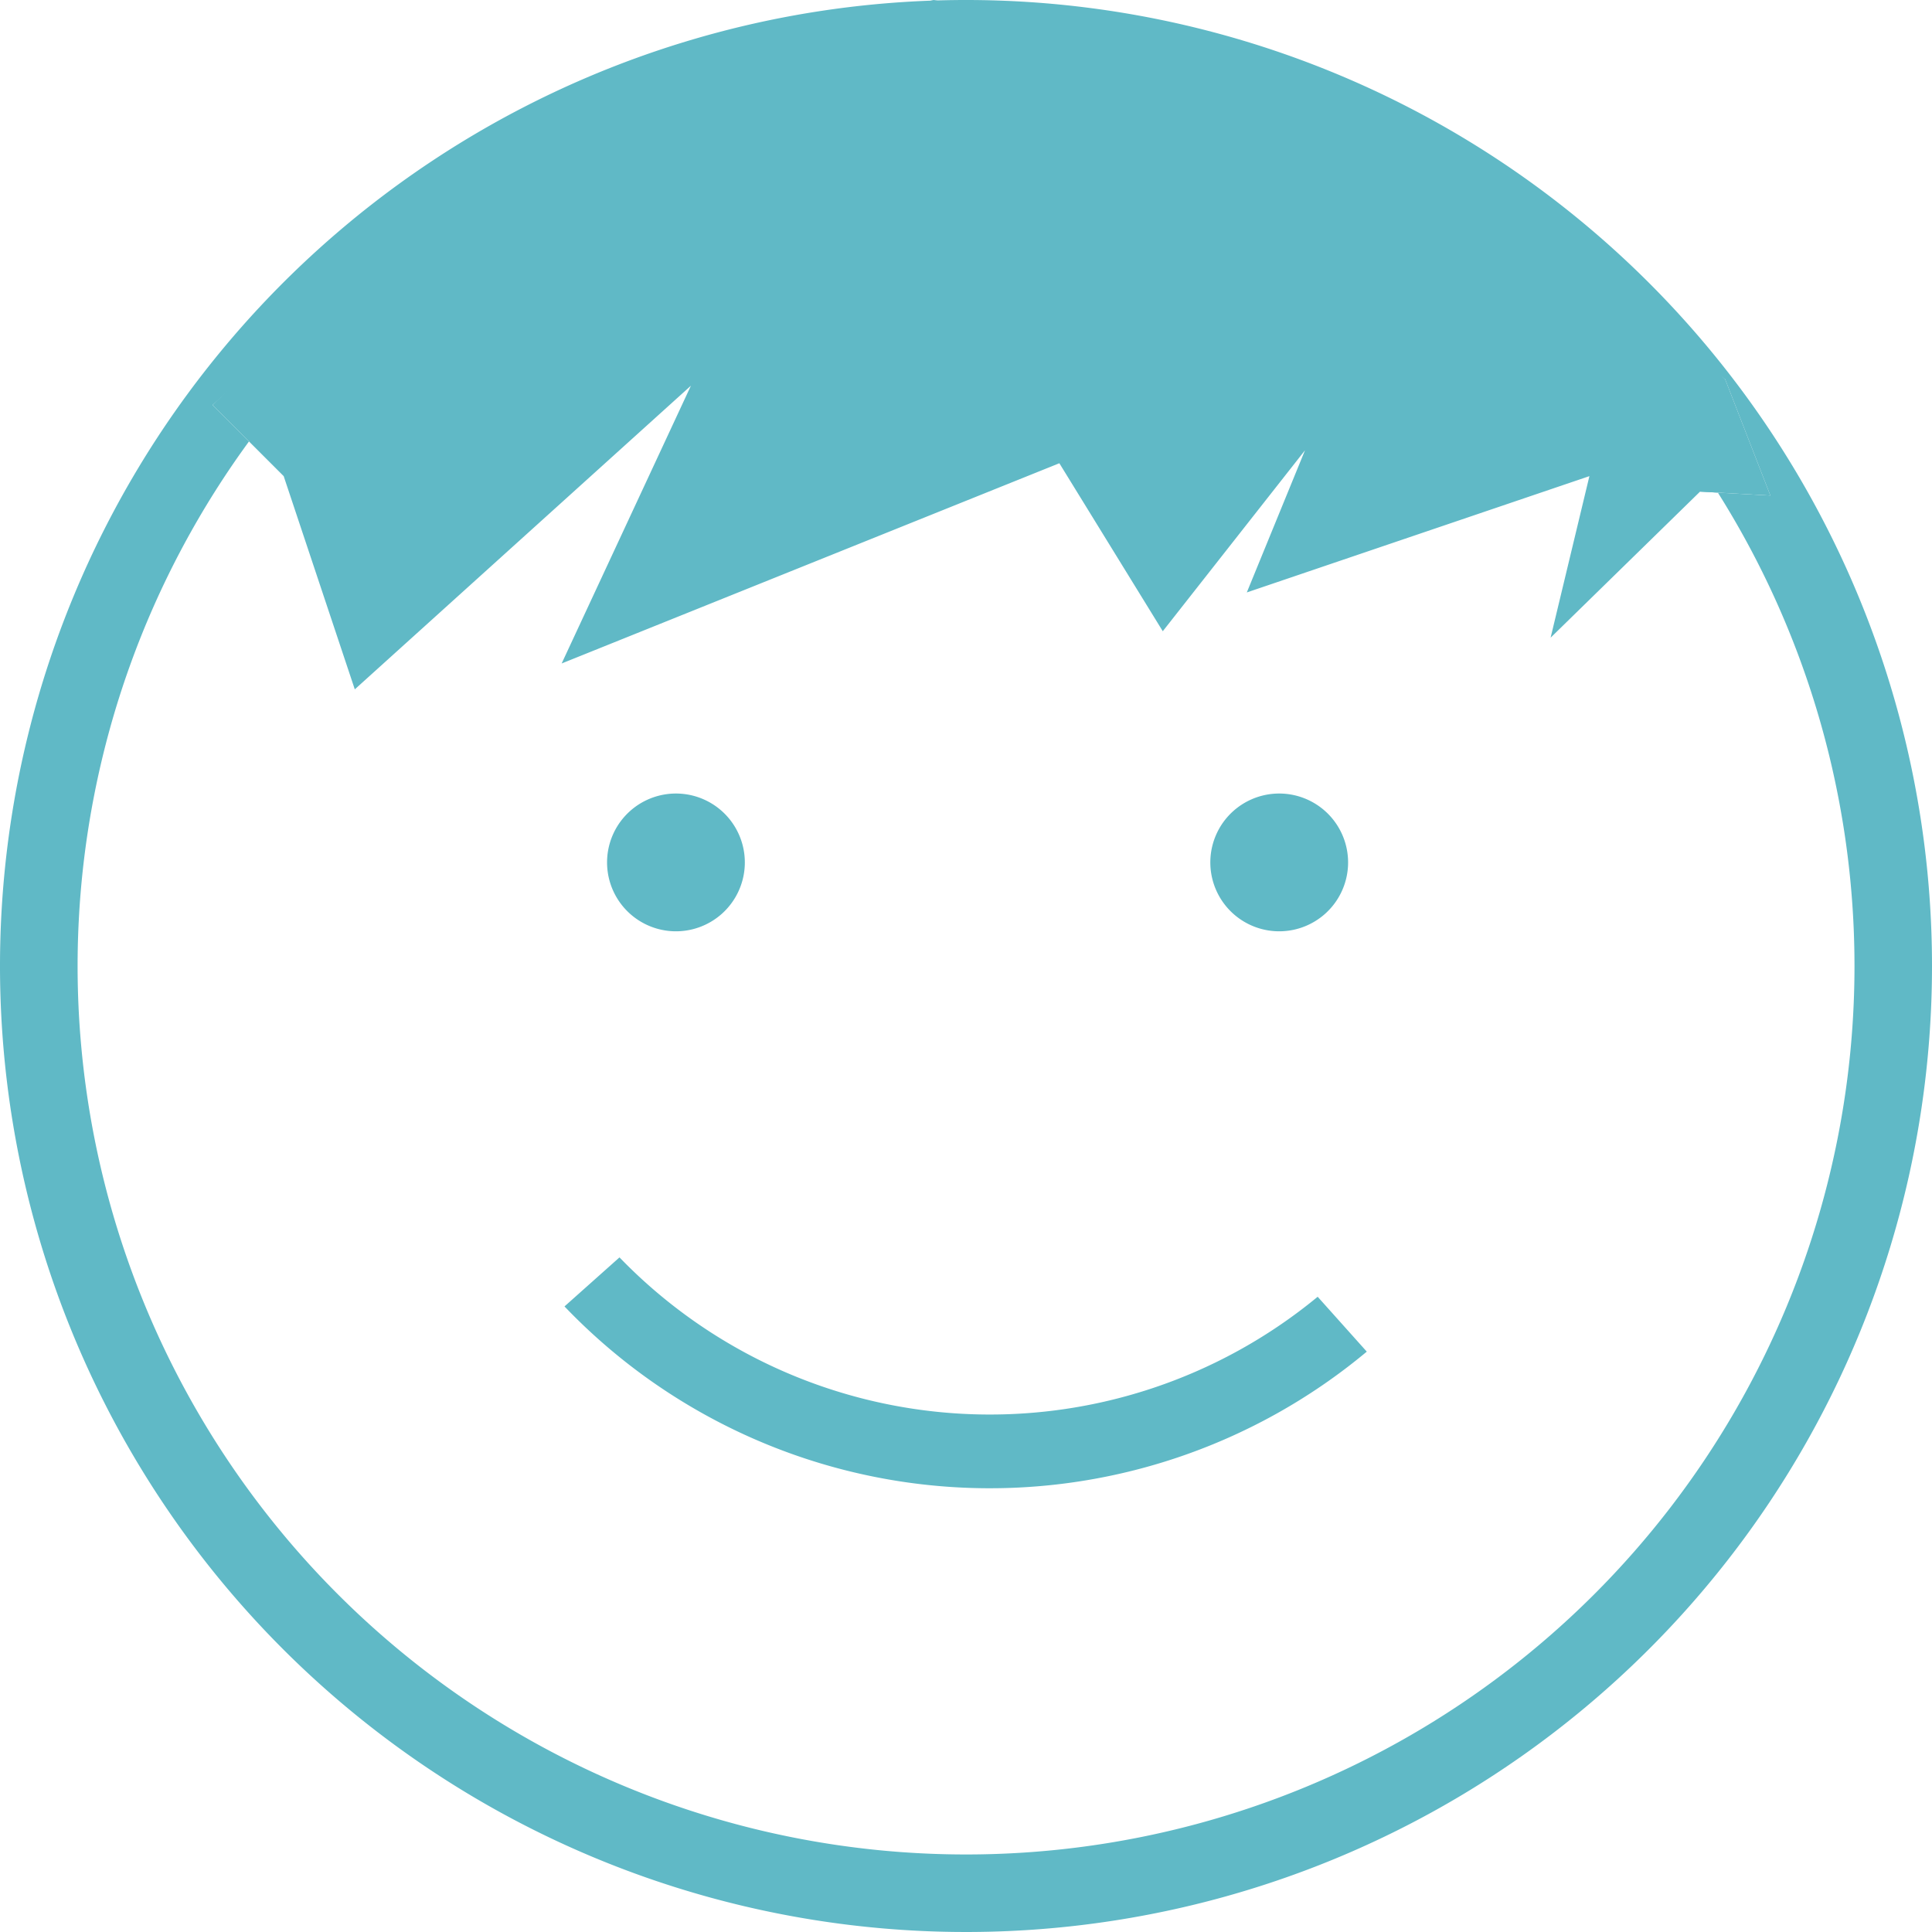
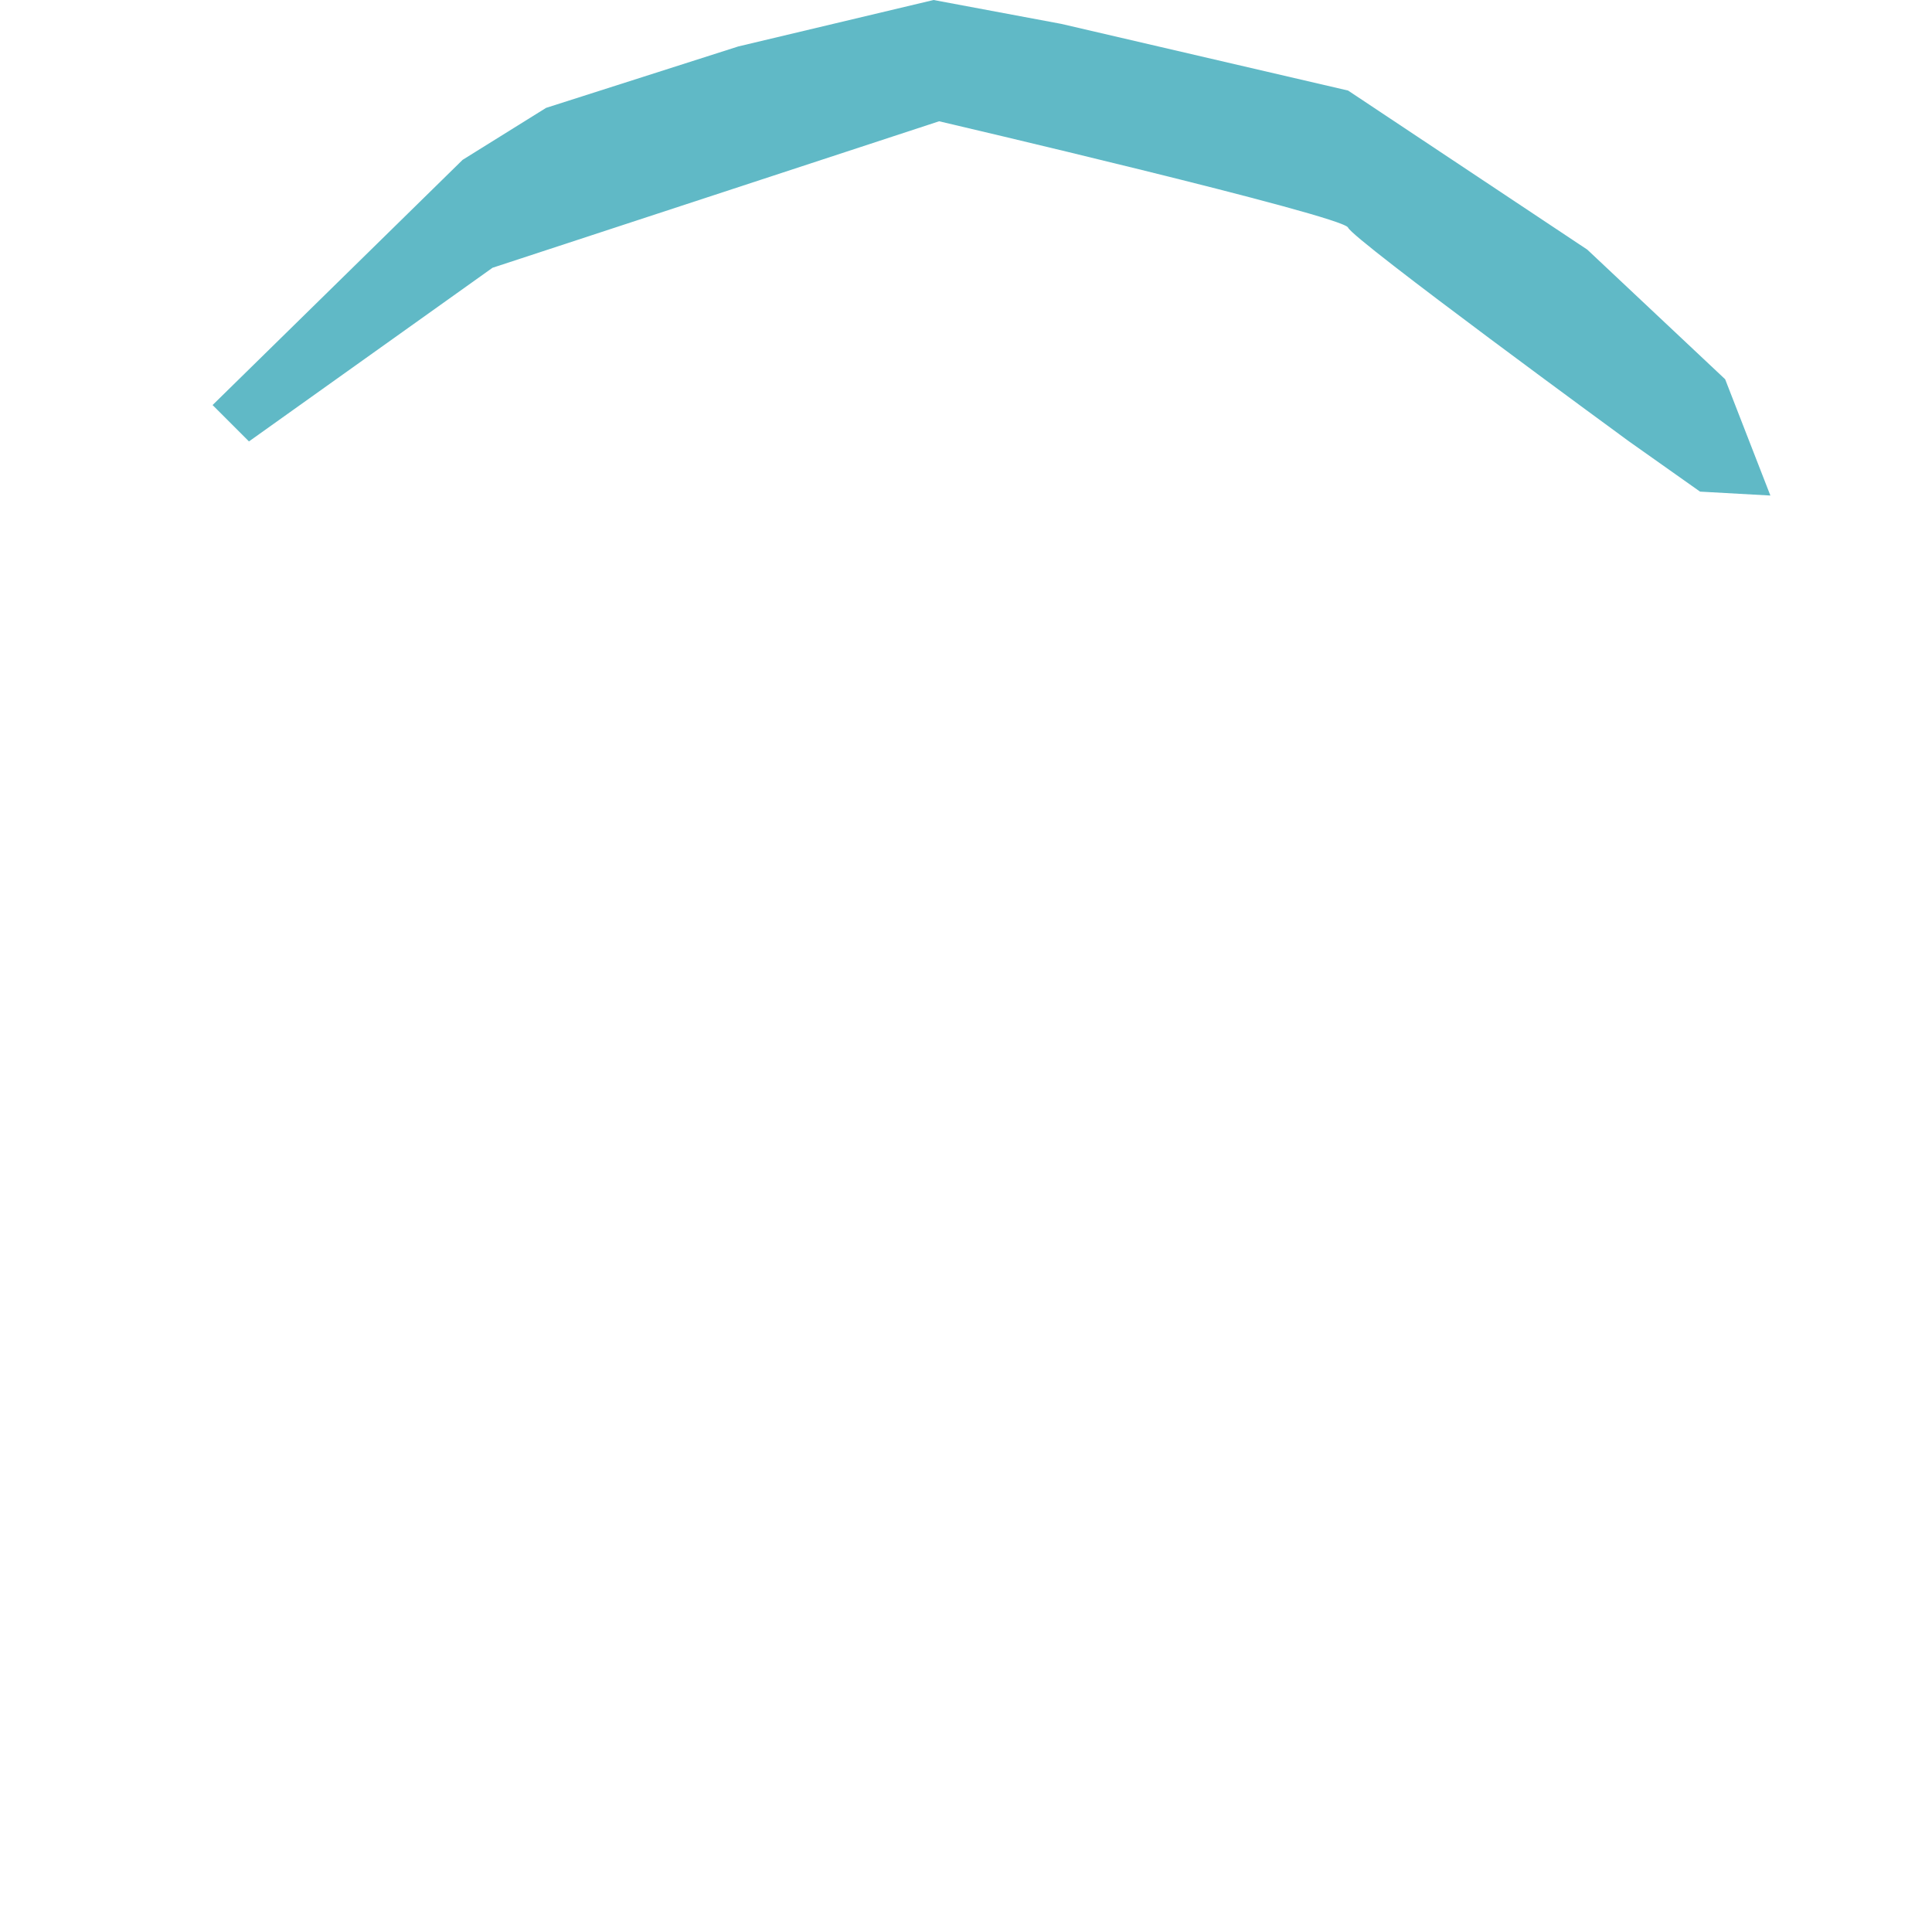
<svg xmlns="http://www.w3.org/2000/svg" id="Layer_1" data-name="Layer 1" width="79.988" height="79.988" viewBox="0 0 79.988 79.988">
  <defs>
    <style>.cls-1{fill:#60b9c6;fill-rule:evenodd;}</style>
  </defs>
-   <path class="cls-1" d="M54.575,54.7a21.325,21.325,0,0,1-28.906-1.63L23.392,55.1a24.359,24.359,0,0,0,33.216,1.872ZM53.142,33.87a2.852,2.852,0,1,0,2.688,3.007v0A2.853,2.853,0,0,0,53.142,33.87Zm-24.976,0a2.852,2.852,0,1,0,2.688,3.007v0a2.853,2.853,0,0,0-2.687-3.007ZM40,1.012A39.994,39.994,0,1,0,80.009,41.006,39.994,39.994,0,0,0,40,1.012ZM40,77.79A36.783,36.783,0,1,1,76.8,41.006,36.783,36.783,0,0,1,40,77.79ZM70.406,21.366l2.912.162-1.873-4.815S58.867,7.082,57.8,6.815,40.4,2,40.4,2l-19,4.28L8.822,17.782l2.944,2.943,2.944,8.827L28.626,16.981l-5.352,11.5,20.606-8.29,4.282,6.955,5.888-7.491L51.641,25.54l14.184-4.815-1.606,6.688Z" transform="translate(-0.021 -1.012)" />
  <path class="cls-1" d="M8.773,17.738" transform="translate(-0.021 -1.012)" />
  <path class="cls-1" d="M8.822,17.782l1.506,1.506,10.085-7.19L38.902,6.033s16.745,3.913,16.932,4.402,11.633,8.853,11.633,8.853L70.406,21.366l2.912.162-1.873-4.815-5.706-5.365L55.834,4.761,43.956,2l-5.283-.988L30.587,2.935,22.63,5.478,19.174,7.63Z" transform="translate(-0.021 -1.012)" />
</svg>